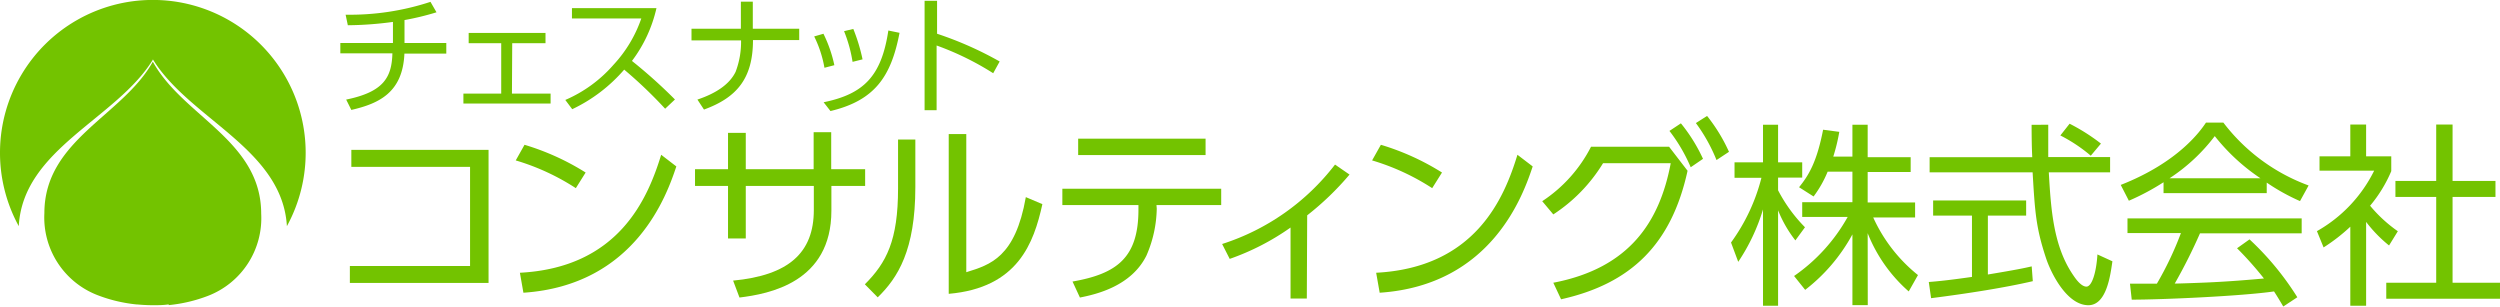
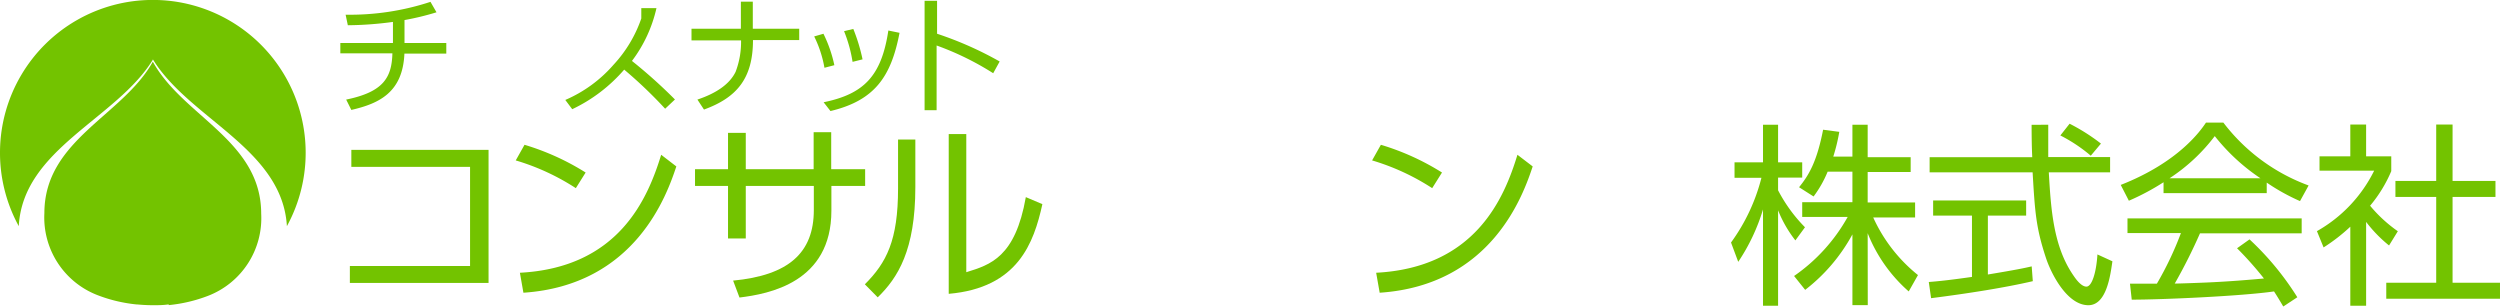
<svg xmlns="http://www.w3.org/2000/svg" viewBox="0 0 270.39 33.18">
  <defs>
    <style>.\39 8d5c52f-dab3-482e-8e8b-0020f089b6e7{fill:#73c300;}</style>
  </defs>
  <title>アセット 5</title>
  <g id="e96bd962-86a0-4037-9024-0251502bc817" data-name="レイヤー 2">
    <g id="f870705d-0b4e-4f81-96f5-313df5a7fbff" data-name="レイヤー 1">
      <path class="98d5c52f-dab3-482e-8e8b-0020f089b6e7" d="M16.53,6.41c3.93,6.44,14,9.67,14.5,18.05a16.53,16.53,0,1,0-29,0c.45-8.37,10.57-11.6,14.5-18" />
      <path class="98d5c52f-dab3-482e-8e8b-0020f089b6e7" d="M18.25,33a16.24,16.24,0,0,0,4.24-1,9,9,0,0,0,5.76-8.88c0-7.92-8.48-10.53-11.72-16.45C13.29,12.52,4.8,15.13,4.8,23.05a9,9,0,0,0,5.77,8.88,16.16,16.16,0,0,0,4.23,1h.08c.54.05,1.09.08,1.65.08s1.1,0,1.64-.08h.08" />
      <path class="98d5c52f-dab3-482e-8e8b-0020f089b6e7" d="M52.84,16.21V30.6h-15V28.77h13V18.05H38V16.21Z" />
      <path class="98d5c52f-dab3-482e-8e8b-0020f089b6e7" d="M62.28,20.35a24.9,24.9,0,0,0-6.5-3l.95-1.69a26.93,26.93,0,0,1,6.61,3ZM56.23,29.5c10.68-.56,13.82-8,15.28-12.76L73.15,18c-1,3-4.39,12.85-16.54,13.66Z" />
      <path class="98d5c52f-dab3-482e-8e8b-0020f089b6e7" d="M93.57,18.3v1.81H89.92v2.68c0,7.77-6.77,9-9.94,9.39l-.69-1.83c6-.57,8.73-3,8.73-7.64v-2.6H80.66v5.68H78.74V20.11H75.17V18.3h3.57V14.37h1.92V18.3H88v-4h1.9v4Z" />
      <path class="98d5c52f-dab3-482e-8e8b-0020f089b6e7" d="M99,20.24c0,6.82-1.9,9.81-4.07,11.92l-1.39-1.41c2.34-2.34,3.59-4.75,3.59-10.36v-5.3H99Zm5.51,9.2c2.6-.8,5.3-1.62,6.44-8.12l1.79.76c-.93,4.22-2.66,9.05-10.13,9.7V14.5h1.9Z" />
-       <path class="98d5c52f-dab3-482e-8e8b-0020f089b6e7" d="M125.11,22.56A13.21,13.21,0,0,1,124,27.63c-1.63,3.31-5.41,4.2-7.2,4.55l-.8-1.73c4.81-.84,7.13-2.59,7.13-7.78v-.49H114.9V20.41h17.18v1.77h-7ZM130.39,15v1.77H116.61V15Z" />
-       <path class="98d5c52f-dab3-482e-8e8b-0020f089b6e7" d="M141.34,32.29h-1.76V24.61A26.52,26.52,0,0,1,133,28l-.82-1.61a25,25,0,0,0,12.21-8.59l1.57,1.08a30.83,30.83,0,0,1-4.58,4.41Z" />
      <path class="98d5c52f-dab3-482e-8e8b-0020f089b6e7" d="M154.9,20.35a24.9,24.9,0,0,0-6.5-3l.95-1.69a26.93,26.93,0,0,1,6.61,3Zm-6.06,9.15c10.68-.56,13.83-8,15.28-12.76L165.77,18c-1,3-4.39,12.85-16.55,13.66Z" />
-       <path class="98d5c52f-dab3-482e-8e8b-0020f089b6e7" d="M168,30.58C176.23,29,179.5,24,180.7,17.65h-7.32A17.47,17.47,0,0,1,168,23.19l-1.2-1.43a15.44,15.44,0,0,0,5.28-5.89h8.44l2,2.6c-1.75,8-6.16,12.22-13.68,13.9Zm13.8-17.24a17.83,17.83,0,0,1,2.39,3.84l-1.33.91a17.71,17.71,0,0,0-2.3-3.93Zm2.83-.8A18.12,18.12,0,0,1,187,16.42l-1.35.89a18,18,0,0,0-2.23-4Z" />
      <path class="98d5c52f-dab3-482e-8e8b-0020f089b6e7" d="M194.18,26a13.33,13.33,0,0,1-1.87-3.25V33.07h-1.63V22.65A21,21,0,0,1,188,28.32l-.78-2.09a20.39,20.39,0,0,0,3.29-7H187.6V17.56h3.08V13.49h1.63v4.07h2.61v1.65h-2.61v1.37a16.46,16.46,0,0,0,2.91,4Zm7.83,7h-1.66V25.35a19,19,0,0,1-5.11,6l-1.2-1.5a19,19,0,0,0,5.8-6.39h-4.92V21.87h5.43v-3.3h-2.68a12.08,12.08,0,0,1-1.52,2.68l-1.57-1c1.06-1.31,1.92-2.74,2.6-6.22l1.75.23a20.06,20.06,0,0,1-.65,2.68h2.07V13.49H202V17h4.65v1.6H202v3.3h5.13v1.62H202.6a16.94,16.94,0,0,0,4.84,6.23l-1,1.77A16.39,16.39,0,0,1,202,25.22Z" />
      <path class="98d5c52f-dab3-482e-8e8b-0020f089b6e7" d="M219.86,30.41c-3,.7-7,1.33-11,1.84l-.25-1.75c.89-.07,2-.17,4.67-.55V23.32h-4.2V21.68h10.06v1.64H215v6.37c3-.5,3.94-.69,4.74-.88Zm1.67-16.92c0,.72,0,1.56,0,3.5h6.69v1.65h-6.63c.23,3.92.47,8,2.68,11.18.23.34.82,1.18,1.39,1.18s1.06-1.43,1.19-3.48l1.62.74c-.23,1.6-.65,4.75-2.6,4.75-2.34,0-4.07-3.51-4.6-5.15-1.07-3.25-1.18-4.94-1.43-9.22H208.7V17h11.1c-.05-1-.07-2.26-.07-3.5Zm4.6,3.35a16.92,16.92,0,0,0-3.29-2.19l1-1.27a21,21,0,0,1,3.39,2.15Z" />
      <path class="98d5c52f-dab3-482e-8e8b-0020f089b6e7" d="M245.16,20.89H234V19.71a25.8,25.8,0,0,1-3.75,2L229.37,20c6.29-2.47,8.65-5.89,9.22-6.74h1.88a20.43,20.43,0,0,0,9.22,6.8l-.93,1.69a22.2,22.2,0,0,1-3.6-2Zm-1.86,5a30.86,30.86,0,0,1,5.17,6.26l-1.52,1c-.34-.57-.59-1-1-1.63-3.53.51-12.14.89-15.39.89l-.19-1.73h2.91a35.59,35.59,0,0,0,2.6-5.47h-5.78V23.62h18.84v1.62h-11a57.46,57.46,0,0,1-2.73,5.43c.53,0,2.9-.09,3.34-.11,2.57-.11,4.75-.3,6.31-.44a37.5,37.5,0,0,0-2.91-3.27Zm1.18-6.61a21.52,21.52,0,0,1-4.94-4.56,19.54,19.54,0,0,1-4.89,4.56Z" />
      <path class="98d5c52f-dab3-482e-8e8b-0020f089b6e7" d="M255.91,33.07H254.2V24.52a19.39,19.39,0,0,1-2.89,2.24L250.59,25a15.26,15.26,0,0,0,6.19-6.54h-5.91V16.91h3.33V13.47h1.71v3.44h2.72v1.6a14.68,14.68,0,0,1-2.29,3.74,15.08,15.08,0,0,0,3,2.76l-.95,1.54A14.65,14.65,0,0,1,255.91,24Zm9.35-19.6v6.1h4.64V21.3h-4.64v9.28h5.13v1.73h-12.3V30.58h5.4V21.3h-4.41V19.57h4.41v-6.1Z" />
      <path class="98d5c52f-dab3-482e-8e8b-0020f089b6e7" d="M43.75,4.65h4.52V5.8H43.74C43.56,10,41,11.2,38,11.89l-.56-1.12c4.08-.83,4.93-2.43,5-5H36.81V4.65H42.5V2.37a37.75,37.75,0,0,1-4.88.36l-.24-1.14A27.91,27.91,0,0,0,46.56.2l.65,1.13a29.41,29.41,0,0,1-3.46.84Z" />
-       <path class="98d5c52f-dab3-482e-8e8b-0020f089b6e7" d="M55.37,10.12h4.18V11.2H50.12V10.12h4.09V4.67H50.69V3.56H59V4.67h-3.6Z" />
-       <path class="98d5c52f-dab3-482e-8e8b-0020f089b6e7" d="M71,.88a14.91,14.91,0,0,1-2.65,5.71A54.61,54.61,0,0,1,73,10.76l-1.06,1a48.63,48.63,0,0,0-4.43-4.23,17.06,17.06,0,0,1-5.62,4.28l-.75-1A14.51,14.51,0,0,0,66.36,7a14.07,14.07,0,0,0,3-5H61.86V.88Z" />
+       <path class="98d5c52f-dab3-482e-8e8b-0020f089b6e7" d="M71,.88a14.91,14.91,0,0,1-2.65,5.71A54.61,54.61,0,0,1,73,10.76l-1.06,1a48.63,48.63,0,0,0-4.43-4.23,17.06,17.06,0,0,1-5.62,4.28l-.75-1A14.51,14.51,0,0,0,66.36,7a14.07,14.07,0,0,0,3-5V.88Z" />
      <path class="98d5c52f-dab3-482e-8e8b-0020f089b6e7" d="M86.44,3.11V4.33h-5c0,4.15-1.75,6.23-5.3,7.52l-.71-1.08c2-.67,3.47-1.64,4.13-3a9.09,9.09,0,0,0,.59-3.4H74.79V3.11h5.34V.18h1.29V3.11Z" />
      <path class="98d5c52f-dab3-482e-8e8b-0020f089b6e7" d="M89.17,7.33a12.5,12.5,0,0,0-1.11-3.39l1-.29a14.4,14.4,0,0,1,1.18,3.4Zm-.09,3.73c4.31-.89,6.25-2.78,7-7.76l1.21.25c-.91,4.75-2.69,7.32-7.47,8.46Zm3.13-4.37a15,15,0,0,0-.92-3.32l1-.24a19.29,19.29,0,0,1,1,3.29Z" />
      <path class="98d5c52f-dab3-482e-8e8b-0020f089b6e7" d="M107.42,7.92a30.89,30.89,0,0,0-6.12-3v7H100V.09h1.35V3.65a37.79,37.79,0,0,1,6.77,3Z" />
    </g>
  </g>
</svg>